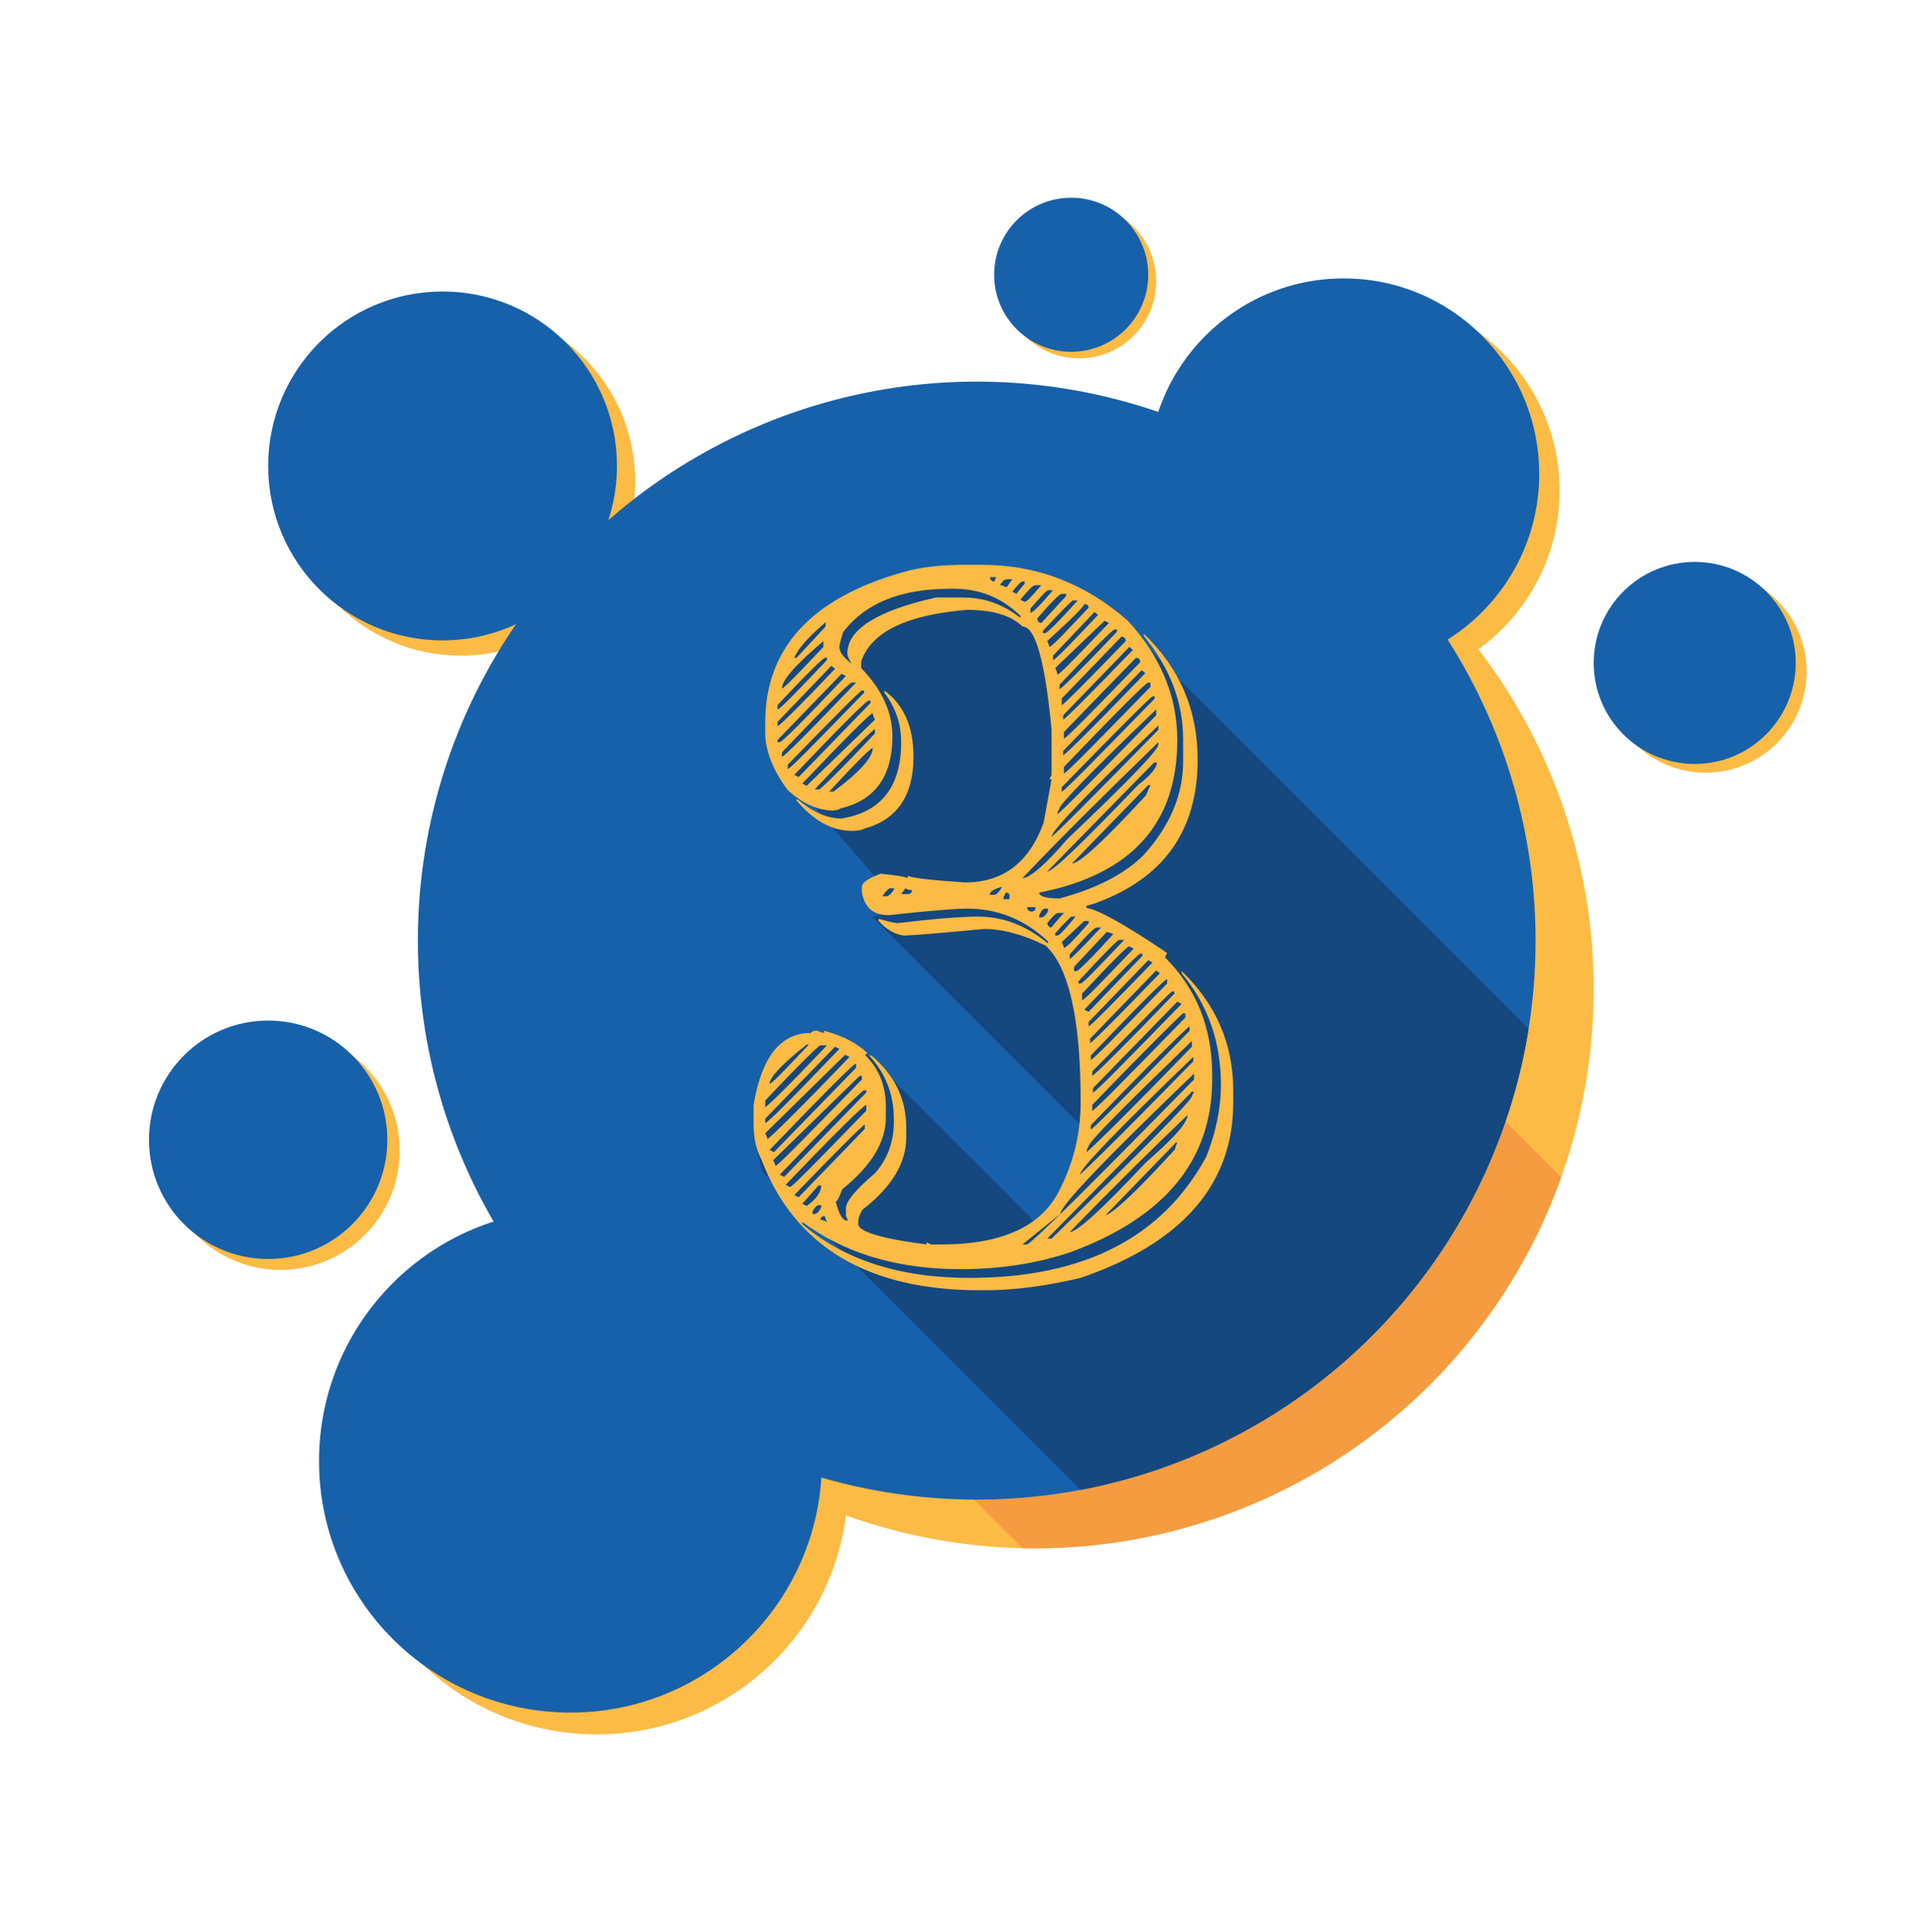
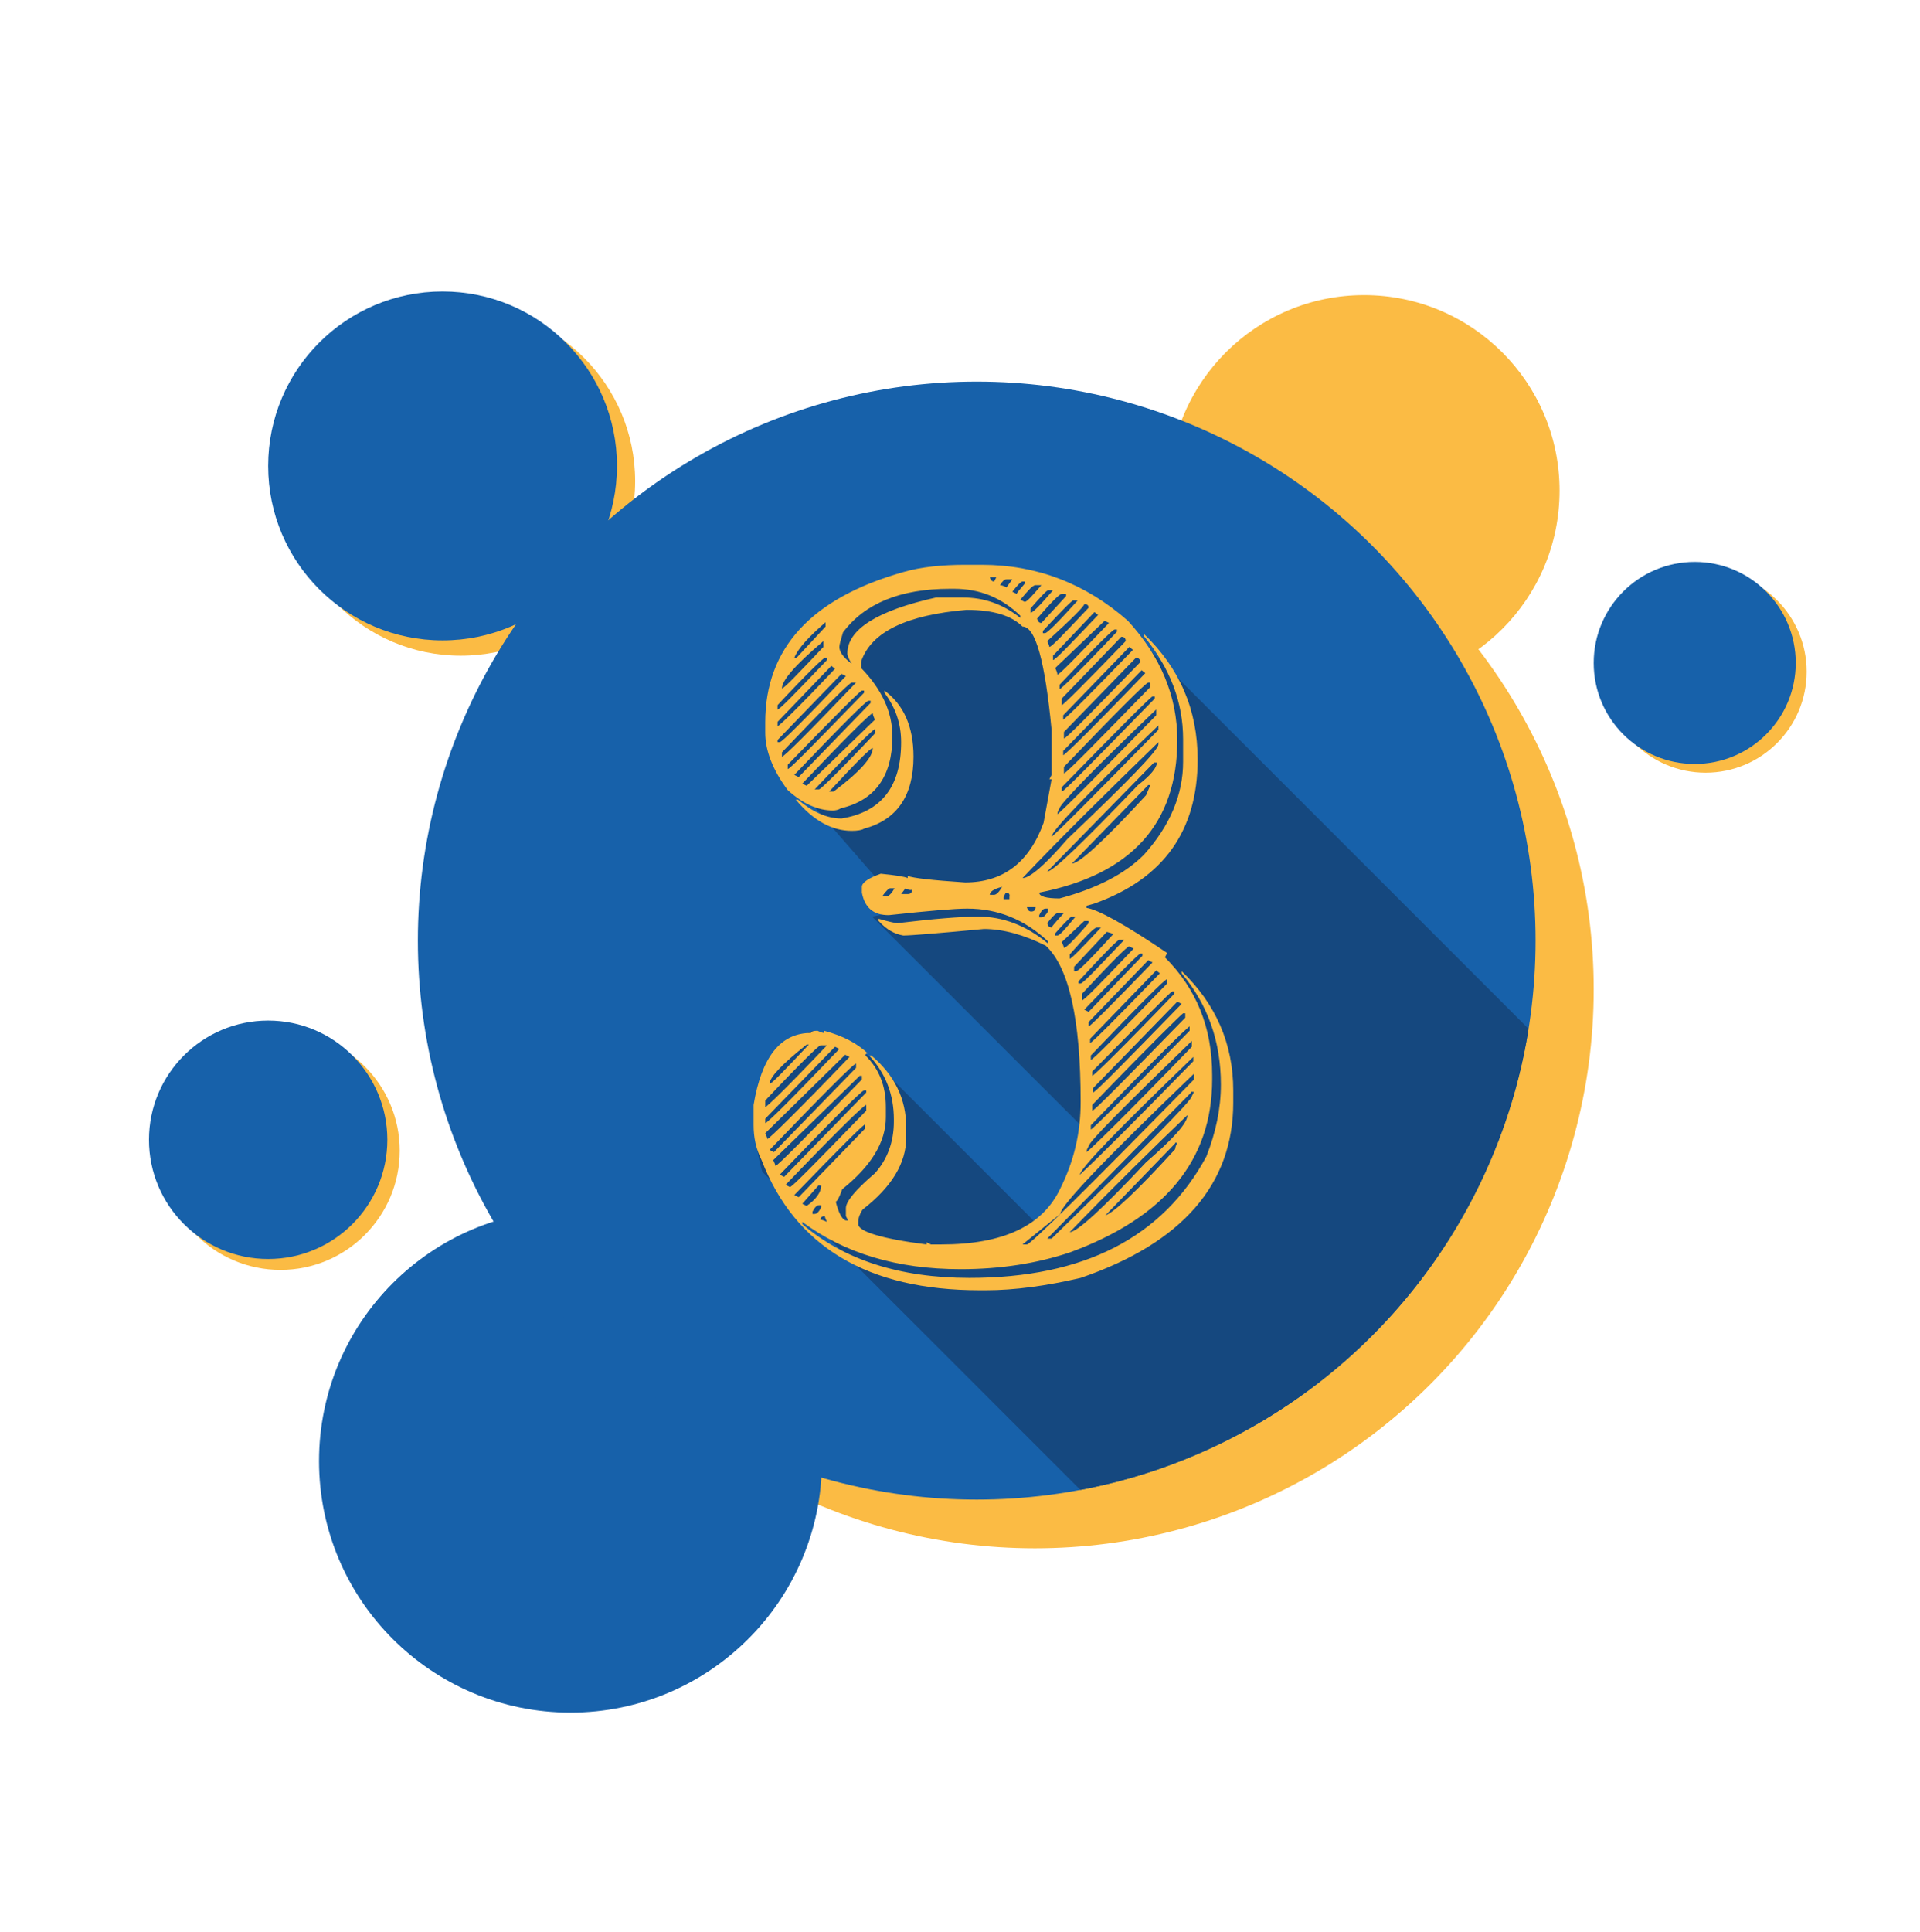
<svg xmlns="http://www.w3.org/2000/svg" xmlns:xlink="http://www.w3.org/1999/xlink" version="1.1" id="Calque_1" x="0px" y="0px" viewBox="0 0 264.2 265.8" style="enable-background:new 0 0 264.2 265.8;" xml:space="preserve">
  <style type="text/css">
	.st0{fill:#FBBB44;}
	.st1{clip-path:url(#SVGID_2_);fill:#F59B40;}
	.st2{fill:#1761AA;}
	.st3{clip-path:url(#SVGID_4_);fill:#15487F;}
	.st4{clip-path:url(#SVGID_6_);fill:#15487F;}
	.st5{enable-background:new    ;}
</style>
  <circle class="st0" cx="142.4" cy="136.1" r="76.9" />
  <g>
    <g>
      <defs>
-         <circle id="SVGID_1_" cx="142.4" cy="136.1" r="76.9" />
-       </defs>
+         </defs>
      <clipPath id="SVGID_2_">
        <use xlink:href="#SVGID_1_" style="overflow:visible;" />
      </clipPath>
      <polygon class="st1" points="161.6,233.9 106,178.3 168.6,115.7 228.8,175.9   " />
    </g>
  </g>
  <circle class="st0" cx="187.7" cy="67.5" r="26.9" />
-   <circle class="st2" cx="184.9" cy="65.2" r="26.9" />
-   <circle class="st0" cx="82.1" cy="204" r="34.6" />
  <circle class="st2" cx="78.5" cy="201" r="34.6" />
  <circle class="st0" cx="63.4" cy="66.2" r="24" />
  <circle class="st2" cx="60.9" cy="64.1" r="24" />
  <circle class="st0" cx="38.6" cy="158.3" r="16.4" />
  <circle class="st2" cx="36.9" cy="156.8" r="16.4" />
-   <circle class="st0" cx="148.5" cy="38.7" r="10.6" />
-   <circle class="st2" cx="147.4" cy="37.8" r="10.6" />
  <circle class="st0" cx="234.7" cy="92.4" r="13.9" />
  <circle class="st2" cx="233.2" cy="91.2" r="13.9" />
  <circle class="st2" cx="134.4" cy="129.4" r="76.9" />
  <g>
    <g>
      <defs>
        <circle id="SVGID_3_" cx="134.4" cy="129.4" r="76.9" />
      </defs>
      <clipPath id="SVGID_4_">
        <use xlink:href="#SVGID_3_" style="overflow:visible;" />
      </clipPath>
      <path class="st3" d="M106.4,104.5c0,0-5.1-18.6,18.4-25.4c0,0,16.8-4,28.2,5.1l62.2,62.2c0,0-14.2,60.3-61.7,63.4l-48.6-48.6    c0,0-4.8-14.4,6.9-19.4c0,0,5.6,1.3,8.2,3.9l22.4,22.4c0,0,13.7-5.9,3.7-35.5c0,0-2.8-7.9-21.9-5.4c0,0-7.5-2.3-3.7-6.5" />
    </g>
    <g>
      <defs>
        <circle id="SVGID_5_" cx="134.4" cy="129.4" r="76.9" />
      </defs>
      <clipPath id="SVGID_6_">
        <use xlink:href="#SVGID_5_" style="overflow:visible;" />
      </clipPath>
      <path class="st4" d="M120,126.1l37,37c0,0,5.5-30.6-10-42.5L120,126.1z" />
    </g>
  </g>
  <g class="st5">
    <path class="st0" d="M132.8,77.7h2.3c7.6,0,14.3,2.6,20.1,7.7c4.5,4.9,6.8,10.4,6.8,16.4c0,11.5-6.3,18.5-19,21   c0,0.5,0.9,0.8,2.8,0.8c5.2-1.4,9-3.4,11.6-6c3.6-4,5.4-8.3,5.4-12.8v-3.1c0-5.1-1.8-9.8-5.4-14.2v-0.3c4.9,4.7,7.4,10.4,7.4,17.3   c0,9.8-4.7,16.4-14.2,19.8c-0.7,0.2-1,0.3-1.1,0.3v0.3c1.5,0.2,5.2,2.2,11.1,6.2l-0.3,0.6c4.3,4.3,6.5,9.6,6.5,16.2v0.6   c0,11.1-6.5,19-19.6,23.8c-4.5,1.5-9.5,2.3-15,2.3c-8.8,0-16-2.2-21.8-6.5v0.3c5.7,4.9,13.4,7.4,23,7.4c15.8,0,26.6-5.6,32.6-16.7   c1.3-3.3,2-6.6,2-9.9c0-5.9-1.8-11-5.4-15.3v-0.3c4.7,4.5,7.1,10,7.1,16.4v1.7c0,11.2-7,19.3-21,24.1c-4.7,1.1-9.1,1.7-13,1.7h-0.9   c-15.4,0-25.4-6-30-17.9c-0.8-1.6-1.1-3.2-1.1-4.8V152c1.1-6.6,3.7-9.9,7.9-9.9c0-0.2,0.3-0.3,0.9-0.3c0.4,0.2,0.7,0.3,0.9,0.3   v-0.3c2.6,0.7,4.5,1.7,6,3.1c-0.2,0-0.3,0.1-0.3,0.3c1.9,1.9,2.8,4.2,2.8,7.1v1.4c0,3.4-2,6.7-6,9.9c-0.4,1.1-0.7,1.7-0.9,1.7   c0.4,1.6,0.9,2.5,1.4,2.6h0.3l-0.3-0.6v-1.1c0-0.9,1.3-2.5,4-4.8c1.7-1.9,2.6-4.3,2.6-7.1v-0.3c0-3.4-1.1-6.3-3.4-8.8h0.3   c3.2,2.7,4.8,6,4.8,9.9v1.4c0,3.5-2,6.8-6,9.9c-0.4,0.6-0.6,1.2-0.6,1.7v0.3c0,1,3.1,2,9.4,2.8v-0.3l0.6,0.3h1.4   c8.6,0,14-2.6,16.4-7.7c1.9-3.8,2.8-7.7,2.8-11.9c0-11.4-1.6-18.5-4.8-21.5c-3-1.5-5.9-2.3-8.5-2.3c-6.4,0.6-10.1,0.9-11.1,0.9   c-1.2-0.2-2.3-0.8-3.4-2v-0.3c1.4,0.4,2.3,0.6,2.6,0.6c5-0.6,8.7-0.9,11.1-0.9c3.4,0,6.6,1.2,9.6,3.7v-0.3c-3.2-3-6.9-4.5-11.1-4.5   c-1.7,0-5.3,0.3-10.8,0.9c-2.1,0-3.3-1-3.7-3.1v-0.9c0.1-0.5,0.9-1.1,2.6-1.7c2,0.2,3.3,0.4,3.7,0.6v-0.3c0.7,0.3,3.4,0.6,7.9,0.9   c5.2,0,8.8-2.7,10.8-8.2l1.1-6h-0.3l0.3-0.6v-6.2c-0.9-9.4-2.2-14.2-4-14.2c-1.5-1.5-4-2.3-7.7-2.3c-8.2,0.7-13.1,3-14.5,7.1v0.9   c2.8,2.9,4.3,6,4.3,9.4c0,5.5-2.4,8.8-7.1,9.9c-0.3,0.2-0.7,0.3-1.1,0.3c-2,0-4.1-0.9-6.2-2.8c-2.1-2.8-3.1-5.5-3.1-7.9v-1.4   c0-10.2,6.3-17.1,19-20.7C126.7,78,129.6,77.7,132.8,77.7z M105.3,151.4v0.9c0.2,0,3.1-2.8,8.5-8.5h-0.9   C112.7,143.8,110.1,146.3,105.3,151.4z M114.9,144l-9.6,9.9v0.6c0.3,0,3.7-3.4,10.2-10.2L114.9,144z M105.3,155.9   c0.2,0.4,0.3,0.7,0.3,0.8c0.3-0.1,4.1-3.8,11.3-11.3l-0.6-0.3L105.3,155.9z M105.9,149.1c0.3,0,2-1.8,5.4-5.4H111   C107.6,146.4,105.9,148.2,105.9,149.1z M105.9,158.2l0.6,0.3l11.3-11.6v-0.6C117.4,146.4,113.4,150.4,105.9,158.2z M106.4,159.6   c0.2,0.4,0.3,0.7,0.3,0.8c0.4-0.1,4.3-4.1,11.9-11.9V148h-0.3L106.4,159.6z M107,97v0.6c0.3,0,2.5-2.3,6.8-6.8v-0.3h-0.3   C113.3,90.5,111.1,92.6,107,97z M114.4,91.6l-7.4,7.7v0.6c0.2,0,2.9-2.6,7.9-7.9L114.4,91.6z M115.8,92.7l-8.8,9.1v0.3h0.3   c0.3,0,3.3-3,9.1-9.1L115.8,92.7z M107.3,161.6l0.6,0.3l11.3-11.6V150h-0.3C118.5,150.1,114.6,154,107.3,161.6z M107.6,94.7   c0.3,0,2.1-1.9,5.7-5.7v-0.8C109.4,91.5,107.6,93.6,107.6,94.7z M107.6,103.5v0.6c0.3,0,3.7-3.4,10.2-10.2h-0.6   C116.8,94,113.6,97.2,107.6,103.5z M108.1,163l0.6,0.3c0.3,0,3.7-3.5,10.5-10.5V152C118.9,152,115.2,155.6,108.1,163z M108.4,105.2   v0.6c0.3,0,3.7-3.5,10.5-10.5V95h-0.3C118.4,95,115,98.4,108.4,105.2z M109.3,90.5h0.3l4-4.3v-0.6   C111.3,87.6,109.8,89.2,109.3,90.5z M109.3,106.6l0.6,0.3l9.9-10.2v-0.3h-0.3C119.2,96.4,115.8,99.8,109.3,106.6z M109.3,164.4   l0.6,0.3l9.1-9.4v-0.6C118.5,155,115.3,158.2,109.3,164.4z M121.7,95c2.6,1.9,4,4.9,4,9.1c0,5.4-2.3,8.7-6.8,9.9   c-0.3,0.2-0.9,0.3-1.7,0.3c-2.7,0-5.3-1.4-7.7-4.3h0.3c2,1.7,4,2.6,6,2.6c5.5-0.9,8.2-4.4,8.2-10.5c0-2.6-0.8-4.8-2.3-6.8V95z    M110.4,107.8l0.6,0.3l9.4-9.1c-0.2-0.4-0.3-0.7-0.3-0.9C119.6,98.3,116.4,101.5,110.4,107.8z M112.7,163l-2.3,2.6l0.6,0.3   c1.3-0.9,2-1.9,2-2.8H112.7z M111.8,166.7v0.3h0.3c0.3,0,0.6-0.3,0.9-0.9v-0.3h-0.3C112.4,165.8,112.1,166.1,111.8,166.7z    M112.1,108.6h0.6c0.2,0,2.8-2.5,7.7-7.7v-0.6C120.1,100.4,117.3,103.1,112.1,108.6z M112.9,167.8c0.2,0,0.5,0.1,0.9,0.3   c-0.2-0.4-0.3-0.7-0.3-0.8C113.1,167.3,112.9,167.5,112.9,167.8z M114.1,108.9h0.6c3.6-2.7,5.4-4.7,5.4-6   C119.8,102.9,117.8,104.9,114.1,108.9z M115.5,89c0,0.7,0.6,1.5,1.7,2.3c-0.4-0.6-0.6-1.1-0.6-1.4c0-3.3,4.1-5.9,12.2-7.7h3.7   c2.9,0,5.5,0.9,7.9,2.8v-0.3c-2.6-2.5-5.6-3.7-9.1-3.7h-0.6c-6.8,0-11.7,2-14.7,6C115.7,88,115.5,88.7,115.5,89z M121.4,123.3h0.6   c0.3,0,0.7-0.4,1.1-1.1h-0.6C122.3,122.2,121.9,122.6,121.4,123.3z M124.6,122.2l-0.6,0.8h0.9c0.4,0,0.6-0.2,0.6-0.6   C125.2,122.5,124.9,122.4,124.6,122.2z M136.2,79.4c0.1,0.4,0.3,0.6,0.6,0.6l0.3-0.6H136.2z M136.2,123.1h0.6   c0.3,0,0.7-0.4,1.1-1.1C136.7,122.3,136.2,122.7,136.2,123.1z M137.6,80.5c0.2,0,0.5,0.1,0.9,0.3l0.8-1.1h-0.8   C138.2,79.7,137.9,80,137.6,80.5z M138.4,122.8l-0.3,0.6v0.3h0.8v-0.3C139,123,138.8,122.8,138.4,122.8z M139.3,81.4l0.6,0.3   c0-0.1,0.4-0.6,1.1-1.4V80h-0.3C140.5,80,140,80.5,139.3,81.4z M140.4,82.5l0.6,0.3c0.3,0,1-0.8,2.3-2.3h-0.8   C142.1,80.5,141.5,81.2,140.4,82.5z M140.7,120.8c1,0,3.1-1.8,6.2-5.4c8.3-7.9,12.5-12.2,12.5-13v-0.3   C152.2,109.1,145.9,115.3,140.7,120.8z M140.7,171.2h0.6c0.5,0,8.2-7.6,23-22.7v-0.8c-12.3,11.8-18.4,18.2-18.4,19.3L140.7,171.2z    M141.3,124.8c0.1,0.4,0.3,0.6,0.6,0.6c0.4,0,0.6-0.2,0.6-0.6H141.3z M141.8,83.7v0.6c0.3,0,1.3-1,3.1-3.1h-0.6   C144.1,81.1,143.3,82,141.8,83.7z M142.7,85.1c0.1,0.4,0.3,0.6,0.6,0.6l3.4-3.7v-0.3h-0.6C145.8,81.7,144.7,82.8,142.7,85.1z    M143,125.9v0.3h0.3c0.3,0,0.6-0.3,0.9-0.8V125h-0.3C143.5,125,143.3,125.3,143,125.9z M143.5,86.8v0.3h0.3c0.3,0,1.8-1.5,4.5-4.5   h-0.6C147.6,82.5,146.2,83.9,143.5,86.8z M149.2,83.1c0,0.3-1.7,2-5.1,5.1c0.2,0.4,0.3,0.7,0.3,0.8c0.3,0,2-1.8,5.4-5.4   C149.8,83.3,149.6,83.1,149.2,83.1z M158.8,104.9l-14.7,15c0.8,0,4.9-4,12.5-11.9c1.7-1.3,2.6-2.4,2.6-3.1H158.8z M144.1,127   c0.1,0.4,0.3,0.6,0.6,0.6c0-0.1,0.6-0.8,1.7-2h-0.8C145.3,125.6,144.8,126.1,144.1,127z M163.9,150.3l-19.8,20.1h0.6   c12.8-12.5,19.3-19,19.3-19.6l0.3-0.6H163.9z M144.7,115.1c0.5-0.3,5.4-5.2,14.7-14.7v-0.6C149.6,109.2,144.7,114.3,144.7,115.1z    M150.6,84.2l-5.7,6v0.6c0.3,0,2.3-2.1,6.2-6.2L150.6,84.2z M145.2,91.9c0.2,0.4,0.3,0.7,0.3,0.9c0.3,0,2.6-2.4,7.1-7.1l-0.6-0.3   L145.2,91.9z M145.2,128.4v0.3h0.3c0.3,0,1.1-0.9,2.5-2.6h-0.6C147.3,126.2,146.5,126.9,145.2,128.4z M145.5,112   c0.4-0.2,4.9-4.7,13.6-13.6v-0.8c-8.9,8.5-13.3,13.1-13.3,13.6C145.6,111.5,145.5,111.8,145.5,112z M145.8,94.2v0.6   c0.2,0,2.9-2.6,7.9-7.9v-0.3h-0.3C153.2,86.5,150.6,89.1,145.8,94.2z M154.3,87.6l-8.2,8.5V97c0.2,0,3.1-2.9,8.8-8.8   C154.9,87.8,154.7,87.6,154.3,87.6z M146.1,108.3v0.6c0.3,0,4.5-4.3,12.8-12.8v-0.3h-0.3C158.3,95.9,154.2,100,146.1,108.3z    M146.1,129.6c0.2,0.4,0.3,0.7,0.3,0.8c0.3,0,1.4-1.1,3.4-3.4v-0.3h-0.6L146.1,129.6z M155.4,89l-9.1,9.4V99   c0.4-0.2,3.6-3.4,9.6-9.6L155.4,89z M156.3,90.5l-9.9,10.2v0.9c0.3,0,3.7-3.5,10.5-10.5C156.9,90.7,156.7,90.5,156.3,90.5z    M157.1,92.2l-10.8,11.1v0.6c0.3-0.1,4.1-3.8,11.3-11.3L157.1,92.2z M146.4,105.5v0.9c0.4-0.1,4.3-4.1,11.9-11.9v-0.6H158   C157.6,94,153.7,97.9,146.4,105.5z M147.2,131.3v0.6c0.2,0,1.6-1.4,4.3-4.3h-0.6C150.6,127.6,149.4,128.8,147.2,131.3z    M147.2,169.5c1,0,4.5-3.2,10.5-9.6c3.8-3.3,5.7-5.4,5.7-6.5C158.8,157.8,153.4,163.1,147.2,169.5z M158,108l-10.5,10.8   c1,0,4.4-3.1,10.2-9.4l0.6-1.4H158z M152.3,128.2l-4.5,4.8v0.6h0.3c0.3,0,2-1.7,5.1-5.1C153,128.4,152.7,128.3,152.3,128.2z    M148.4,135v0.3h0.3c0.3,0,2.2-2,6-6H154C153.8,129.3,151.9,131.2,148.4,135z M148.6,161.6c2.6-2.4,7.8-7.6,15.6-15.6v-0.6   C153.8,155.4,148.6,160.8,148.6,161.6z M148.9,136.7v0.9c0.3,0,2.6-2.4,7.1-7.1l-0.6-0.3C155.2,130.1,153,132.3,148.9,136.7z    M149.2,138.9l0.6,0.3l7.4-7.7v-0.3h-0.3C156.6,131.3,154,133.9,149.2,138.9z M149.5,158.5c0.5-0.3,5.4-5.1,14.5-14.5v-0.8   c-9.4,9.1-14.2,13.9-14.2,14.5C149.6,158,149.5,158.3,149.5,158.5z M158,132.1l-8.2,8.5v0.6c0.2,0,3.1-2.9,8.8-8.8L158,132.1z    M159.1,133.5l-9.1,9.4v0.6c0.4-0.2,3.6-3.4,9.6-9.6L159.1,133.5z M150.1,145.2v0.6c0.3,0,3.7-3.5,10.5-10.5v-0.6   C160.3,134.7,156.8,138.2,150.1,145.2z M150.1,154.8v0.6c0.4-0.2,4.9-4.7,13.6-13.6v-0.6C163.3,141.4,158.7,145.9,150.1,154.8z    M150.3,147.4v0.6c0.3-0.1,4.1-3.8,11.3-11.3v-0.3h-0.3C161.1,136.4,157.5,140.1,150.3,147.4z M162,137.8l-11.6,11.9v0.6   c0.4-0.1,4.4-4.2,12.2-12.2L162,137.8z M150.3,152v0.8c0.3,0,4.5-4.3,12.8-12.8v-0.6h-0.3C162.6,139.5,158.4,143.6,150.3,152z    M161.7,157.3l-9.6,9.9c1.2-0.4,4.4-3.4,9.6-9.1c0-0.2,0.1-0.5,0.3-0.9H161.7z" />
  </g>
</svg>